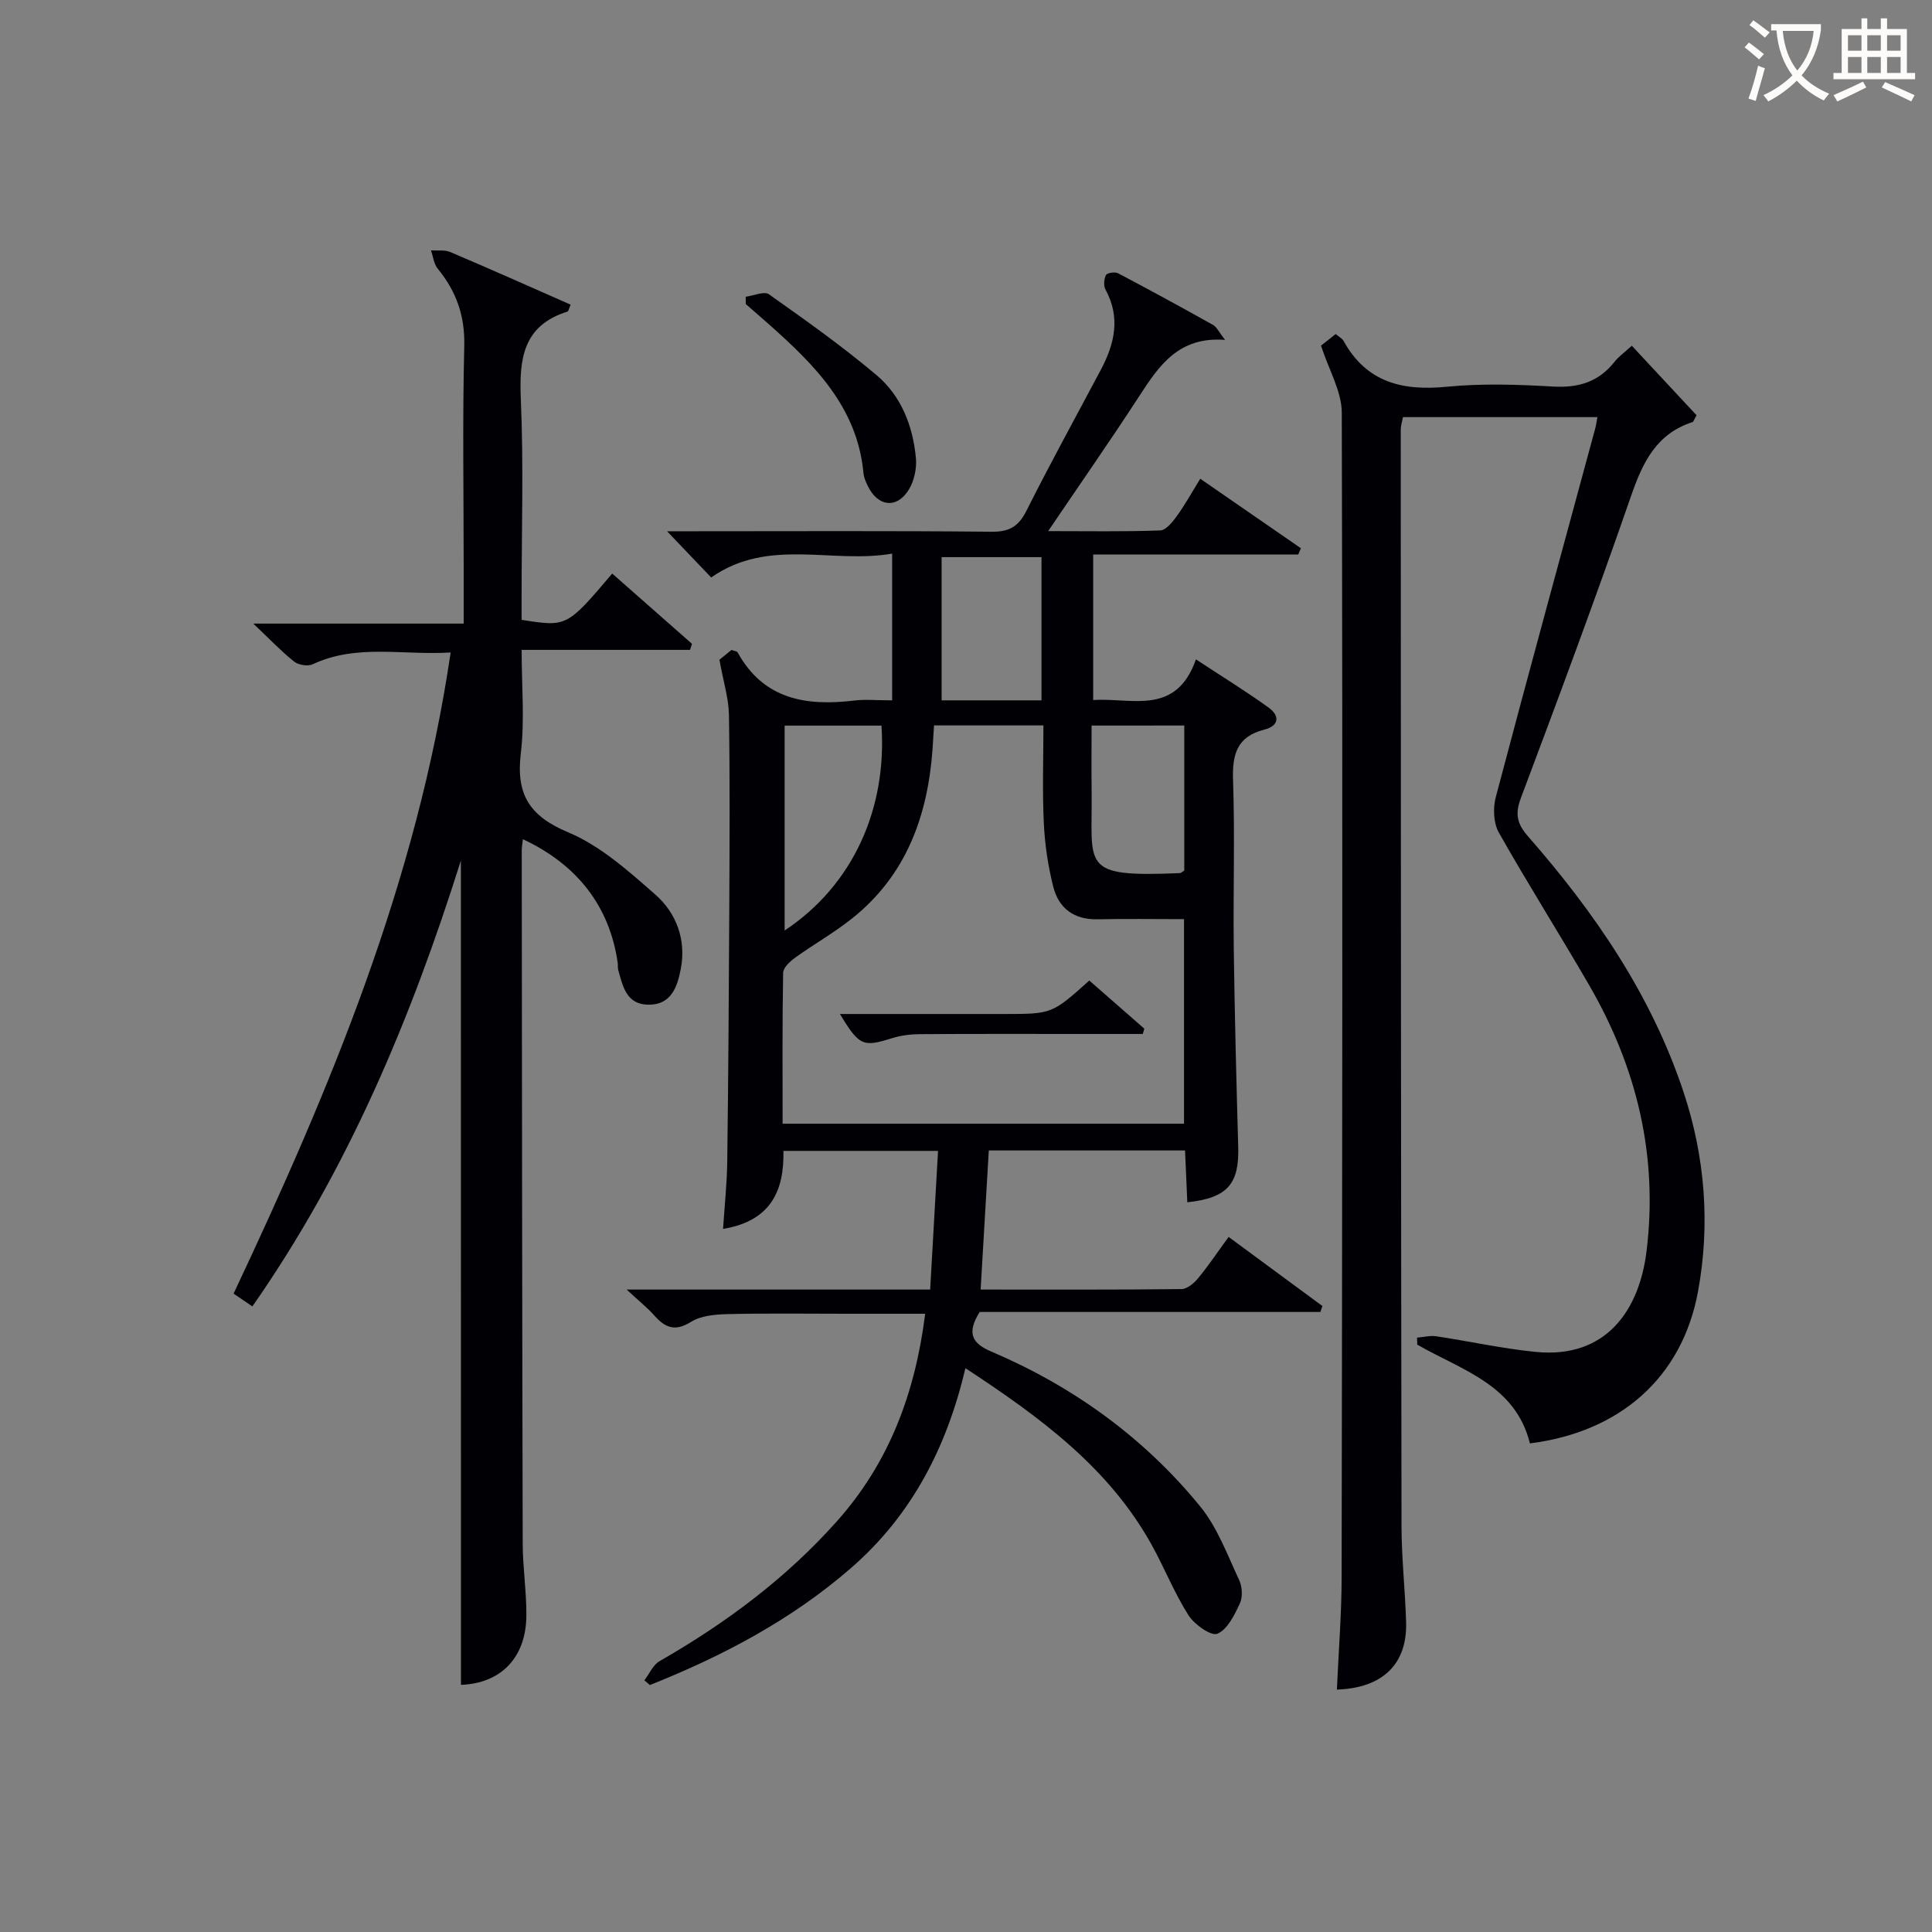
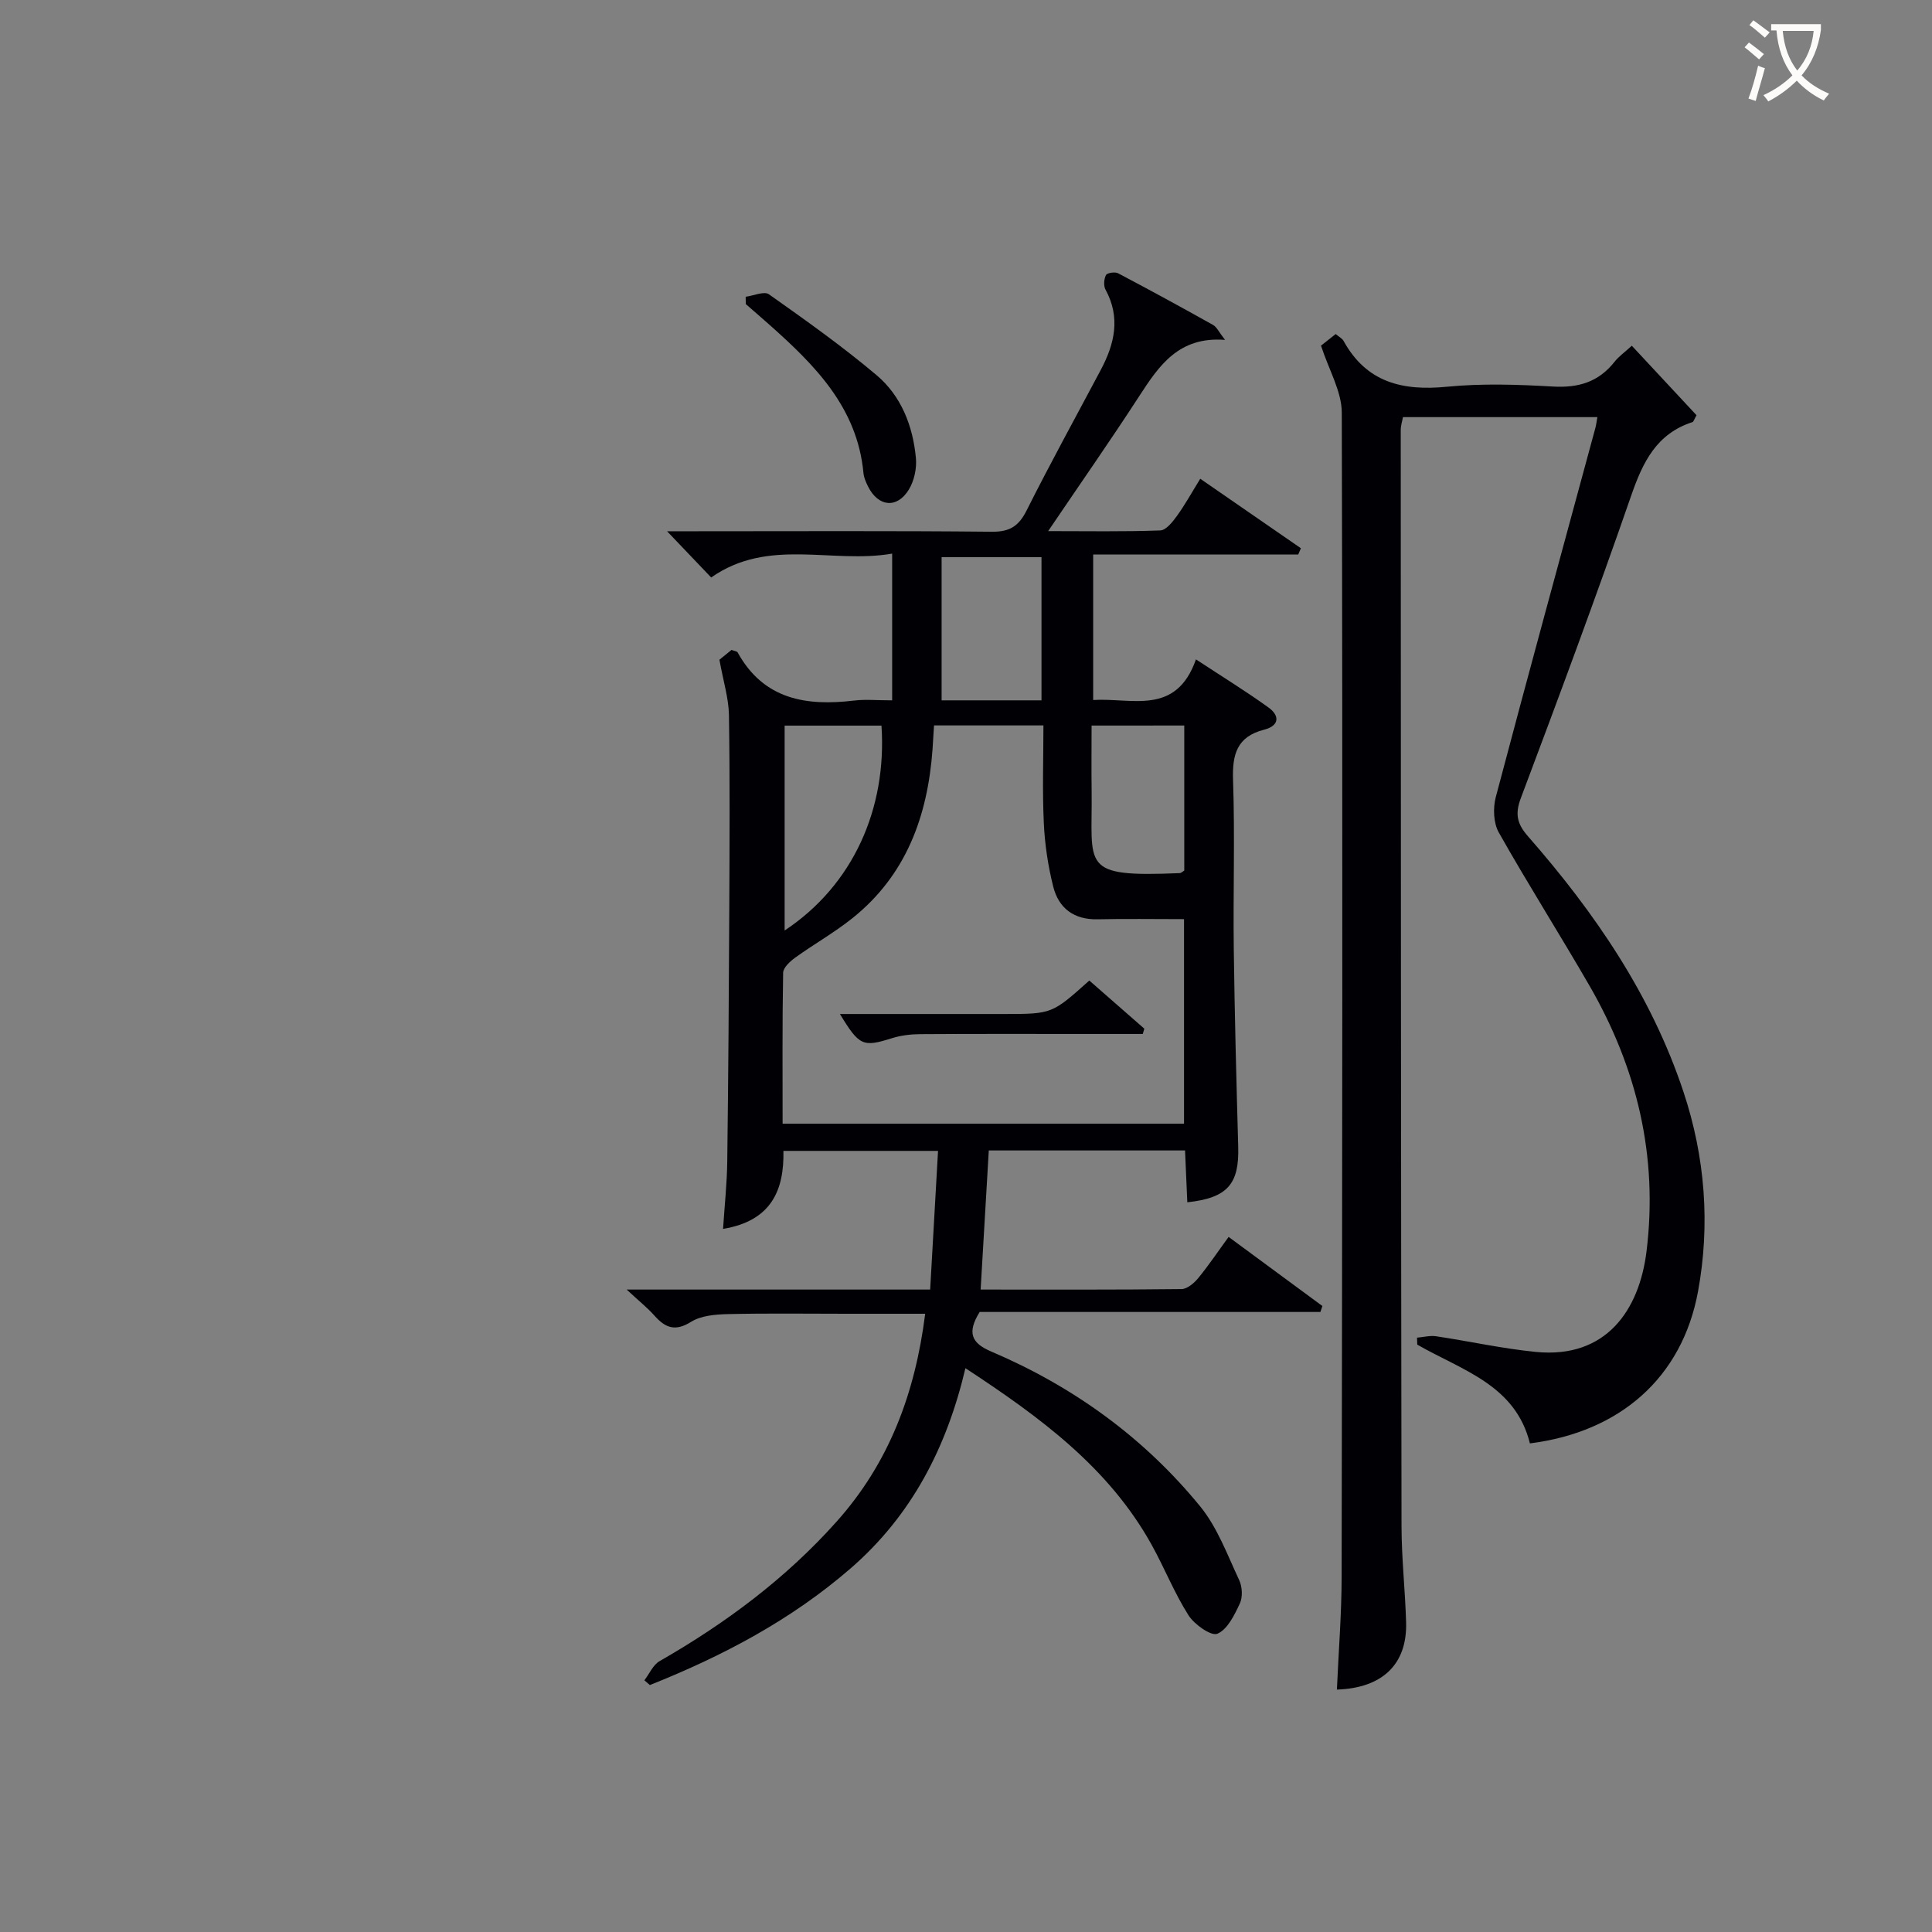
<svg xmlns="http://www.w3.org/2000/svg" enable-background="new 0 0 400 400" viewBox="0 0 400 400">
  <rect x="0" y="0" width="400" height="400" fill="#808080" stroke="none" />
  <g fill="#010105">
    <path d="m245.82 248.92c-.16-3.72-.31-7.15-.47-10.73-13.69 0-26.98 0-40.63 0-.56 9.5-1.11 18.89-1.69 28.8 14.02 0 27.81.06 41.59-.1 1.17-.01 2.6-1.23 3.45-2.26 2.2-2.68 4.13-5.57 6.3-8.54 6.67 4.92 13.05 9.62 19.42 14.31-.14.41-.28.82-.42 1.23-23.65 0-47.3 0-70.54 0-2.7 4.34-1.64 6.47 2.35 8.17 16.98 7.23 31.65 17.81 43.32 32.1 3.56 4.37 5.61 10.02 8.05 15.22.65 1.37.77 3.52.15 4.85-1.11 2.39-2.56 5.39-4.66 6.28-1.28.54-4.76-1.91-5.98-3.83-2.92-4.6-4.95-9.75-7.6-14.54-8.85-15.97-22.99-26.39-38.58-36.61-3.88 16.47-11.16 30.5-23.76 41.44-12.35 10.71-26.53 18.17-41.57 24.16-.38-.33-.76-.66-1.14-.98 1.04-1.35 1.79-3.19 3.15-3.97 13.66-7.83 26.13-17.1 36.67-28.91 10.81-12.11 16.23-26.46 18.32-43.01-5.5 0-10.91 0-16.32 0-8.16 0-16.33-.12-24.49.07-2.59.06-5.58.3-7.66 1.6-3.31 2.07-5.34 1.24-7.59-1.29-1.42-1.6-3.12-2.95-5.75-5.39h31.71 31.13c.55-9.65 1.08-19.02 1.63-28.71-10.99 0-21.24 0-32.01 0 .17 8.13-2.5 14.5-12.5 16.15.32-4.87.81-9.4.87-13.94.22-17.49.34-34.98.42-52.47.06-13.33.14-26.66-.07-39.99-.06-3.49-1.17-6.96-1.97-11.44.19-.15 1.42-1.15 2.5-2.03.67.25 1.14.28 1.26.5 5.4 9.79 14.21 11.17 24.16 9.98 2.29-.28 4.64-.04 7.84-.04 0-10.08 0-19.88 0-30.38-12.51 2.17-25.56-3.39-37.47 4.94-2.66-2.79-5.48-5.74-9.13-9.57h5.76c20.49 0 40.99-.11 61.48.1 3.72.04 5.58-1.17 7.21-4.43 4.92-9.8 10.21-19.41 15.35-29.09 2.86-5.38 4.13-10.83.97-16.62-.43-.79-.32-2.18.1-3 .24-.46 1.85-.71 2.49-.38 6.61 3.48 13.17 7.06 19.69 10.71.76.43 1.19 1.45 2.47 3.09-9.58-.74-13.65 5.31-17.74 11.61-5.96 9.18-12.23 18.16-18.88 27.98 8.11 0 15.67.14 23.21-.14 1.2-.04 2.56-1.77 3.45-3 1.65-2.28 3.02-4.77 4.83-7.7 7.04 4.86 13.94 9.62 20.84 14.39-.19.43-.38.87-.56 1.3-14.04 0-28.09 0-42.45 0v30.12c8-.51 17.13 3.35 21.28-8.41 5.47 3.59 10.37 6.61 15.02 9.96 2.38 1.72 2.24 3.79-.9 4.59-5.64 1.44-6.63 5.12-6.44 10.45.4 11.65 0 23.32.15 34.99.18 13.64.54 27.29.92 40.93.22 7.68-2.2 10.59-10.54 11.48zm-52.44-98.73c-.13 2.01-.21 3.49-.31 4.97-1.01 13.78-5.43 26-16.55 34.91-3.74 3-7.97 5.38-11.87 8.19-1.07.77-2.49 2.07-2.51 3.15-.19 10.42-.11 20.84-.11 31.24h83.11c0-14.21 0-28.07 0-42.35-6.27 0-12.09-.1-17.89.03-4.89.11-8.06-2.28-9.19-6.76-1.08-4.3-1.75-8.77-1.95-13.19-.32-6.73-.08-13.48-.08-20.19-7.94 0-15.06 0-22.65 0zm-30.93.04v42.42c14.21-9.41 21.2-25.28 20.05-42.42-6.57 0-13.16 0-20.05 0zm53.18-5.23c0-10.36 0-20.07 0-29.65-6.94 0-13.51 0-20.68 0v29.65h14.95zm10.37 5.22c0 4.89-.05 9.2.01 13.51.2 15.74-2.62 17.91 18.25 17.04.28-.01.54-.3.93-.53 0-9.96 0-19.97 0-30.03-6.49.01-12.58.01-19.19.01z" />
    <path d="m273.5 71.56c.41-.32 1.69-1.33 3.04-2.4.68.58 1.35.91 1.64 1.44 4.75 8.6 12.2 10.37 21.39 9.47 7.26-.71 14.67-.46 21.98-.04 5.25.3 9.41-.94 12.7-5.1.91-1.15 2.16-2.03 3.6-3.35 4.59 4.94 9.06 9.74 13.4 14.39-.51.88-.61 1.35-.84 1.42-7.43 2.4-10.27 8.25-12.67 15.17-7.28 21.01-15.04 41.87-22.87 62.69-1.25 3.32-.75 5.35 1.47 7.88 13.8 15.76 25.54 32.84 32.21 52.94 4.48 13.48 5.56 27.43 3.01 41.3-3.29 17.9-16.22 29.13-34.81 31.47-2.99-12.15-14.15-15.16-23.32-20.45-.02-.48-.03-.96-.05-1.44 1.32-.11 2.68-.48 3.96-.29 6.89 1.03 13.72 2.56 20.64 3.24 14.63 1.44 21.42-8.74 22.91-20.79 2.43-19.71-1.96-37.98-11.8-55.02-6.15-10.64-12.74-21.03-18.78-31.73-1.11-1.96-1.22-5.05-.63-7.31 6.74-25.51 13.72-50.96 20.62-76.43.17-.62.24-1.27.42-2.26-13.46 0-26.7 0-40.25 0-.14.79-.46 1.72-.46 2.64.02 75.66.04 151.32.16 226.98.01 6.64.76 13.28.95 19.93.24 8.6-4.85 13.59-14.33 13.9.34-7.81.97-15.58.98-23.36.13-80.33.23-160.65.03-240.98 0-4.42-2.67-8.87-4.3-13.91z" />
-     <path d="m95.42 178.17c-10.39 32.93-23.42 64.02-43.17 92.31-1.46-1-2.65-1.81-3.89-2.65 20.03-42.48 37.98-85.38 44.94-132.74-9.97.61-19.46-1.83-28.56 2.44-1.01.47-2.95.16-3.84-.55-2.7-2.16-5.1-4.69-8.46-7.87h43.56c0-4.21 0-7.83 0-11.44 0-15.33-.26-30.67.12-45.99.16-6.27-1.64-11.35-5.49-16.05-.81-.98-.95-2.51-1.4-3.79 1.34.09 2.82-.16 3.99.34 8.35 3.55 16.63 7.24 24.93 10.9-.39.87-.45 1.37-.66 1.43-9.16 2.87-10.02 9.69-9.66 18.05.59 13.64.16 27.32.16 40.98v4.79c9.37 1.48 9.37 1.48 18.76-9.58 5.51 4.86 11.02 9.71 16.52 14.55-.14.42-.28.83-.41 1.25-11.35 0-22.7 0-34.86 0 0 7.62.65 14.61-.17 21.42-1.01 8.46 1.72 12.97 9.82 16.36 6.67 2.79 12.5 8.03 18.06 12.91 4.38 3.86 6.4 9.42 5.23 15.41-.7 3.56-1.91 7.43-6.71 7.36-4.58-.06-5.28-3.82-6.23-7.18-.13-.47-.04-1-.11-1.49-1.66-11.57-8.25-20.27-19.63-25.59-.09.88-.24 1.62-.24 2.36.05 47.82.08 95.65.2 143.47.01 4.98.8 9.96.76 14.93-.07 8.73-5.31 14.02-13.54 14.32-.02-56.61-.02-113.21-.02-170.66z" />
    <path d="m154.38 61.44c1.64-.21 3.83-1.21 4.82-.51 7.58 5.36 15.18 10.75 22.27 16.73 5.13 4.32 7.54 10.54 8.16 17.18.2 2.14-.36 4.73-1.48 6.55-2.46 3.97-6.32 3.54-8.42-.65-.44-.88-.87-1.84-.96-2.8-1.27-13.6-10.09-22.37-19.53-30.76-1.6-1.42-3.22-2.81-4.83-4.22-.02-.5-.03-1.01-.03-1.52z" />
    <path d="m225.53 203.01c3.79 3.32 7.59 6.64 11.39 9.97-.11.36-.21.72-.32 1.09-3.89 0-7.79 0-11.68 0-11.47 0-22.95-.04-34.42.04-1.95.01-3.98.26-5.84.84-5.98 1.88-6.75 1.62-10.76-5.01h34.01c9.89-.01 9.89-.01 17.62-6.93z" />
  </g>
  <path d="m362.1 8.8c1.1.8 2.1 1.6 3.1 2.4l-1 1.1c-1.3-1.1-2.3-2-3-2.5zm1.9 4.8c.5.2.9.4 1.4.5-.6 2.3-1.3 4.5-1.9 6.8l-1.5-.5c.8-2.1 1.4-4.3 2-6.8zm-1-9.4c1.3.9 2.4 1.8 3.4 2.5l-1 1.1c-1.4-1.2-2.4-2.1-3.2-2.6zm3.7 2.2v-1.4h10.3v1.2c-.5 3.6-1.8 6.8-4 9.4 1.5 1.6 3.4 2.8 5.7 3.8-.3.4-.7.8-1.1 1.4-2.3-1.1-4.1-2.5-5.6-4.1-1.6 1.6-3.6 3.1-5.9 4.3-.3-.5-.7-.9-1-1.3 2.4-1.1 4.4-2.5 6-4.1-1.9-2.5-3-5.6-3.3-9.3h-1.1zm8.8 0h-6.4c.3 3.3 1.3 6 3 8.2 2-2.3 3.1-5.1 3.4-8.2z" fill="#fcfbfa" />
-   <path d="m385.3 3.8h1.3v2.2h2.8v-2.2h1.3v2.2h4.1v9.1h1.7v1.3h-16.9v-1.3h1.7v-9.1h4.1v-2.2zm.4 13.1.7 1.2c-1.8.9-3.8 1.9-6 2.9-.2-.4-.5-.8-.8-1.3 2.3-1 4.3-1.9 6.1-2.8zm-3.1-6.4h2.8v-3.2h-2.8zm0 4.6h2.8v-3.3h-2.8zm4-4.6h2.8v-3.2h-2.8zm0 4.6h2.8v-3.3h-2.8zm3.7 1.9c2.1.9 4.1 1.8 6.1 2.7l-.7 1.3c-2.2-1.1-4.2-2-6.1-2.9zm3.2-9.7h-2.8v3.2h2.8zm-2.8 7.8h2.8v-3.3h-2.8z" fill="#fcfbfa" />
</svg>